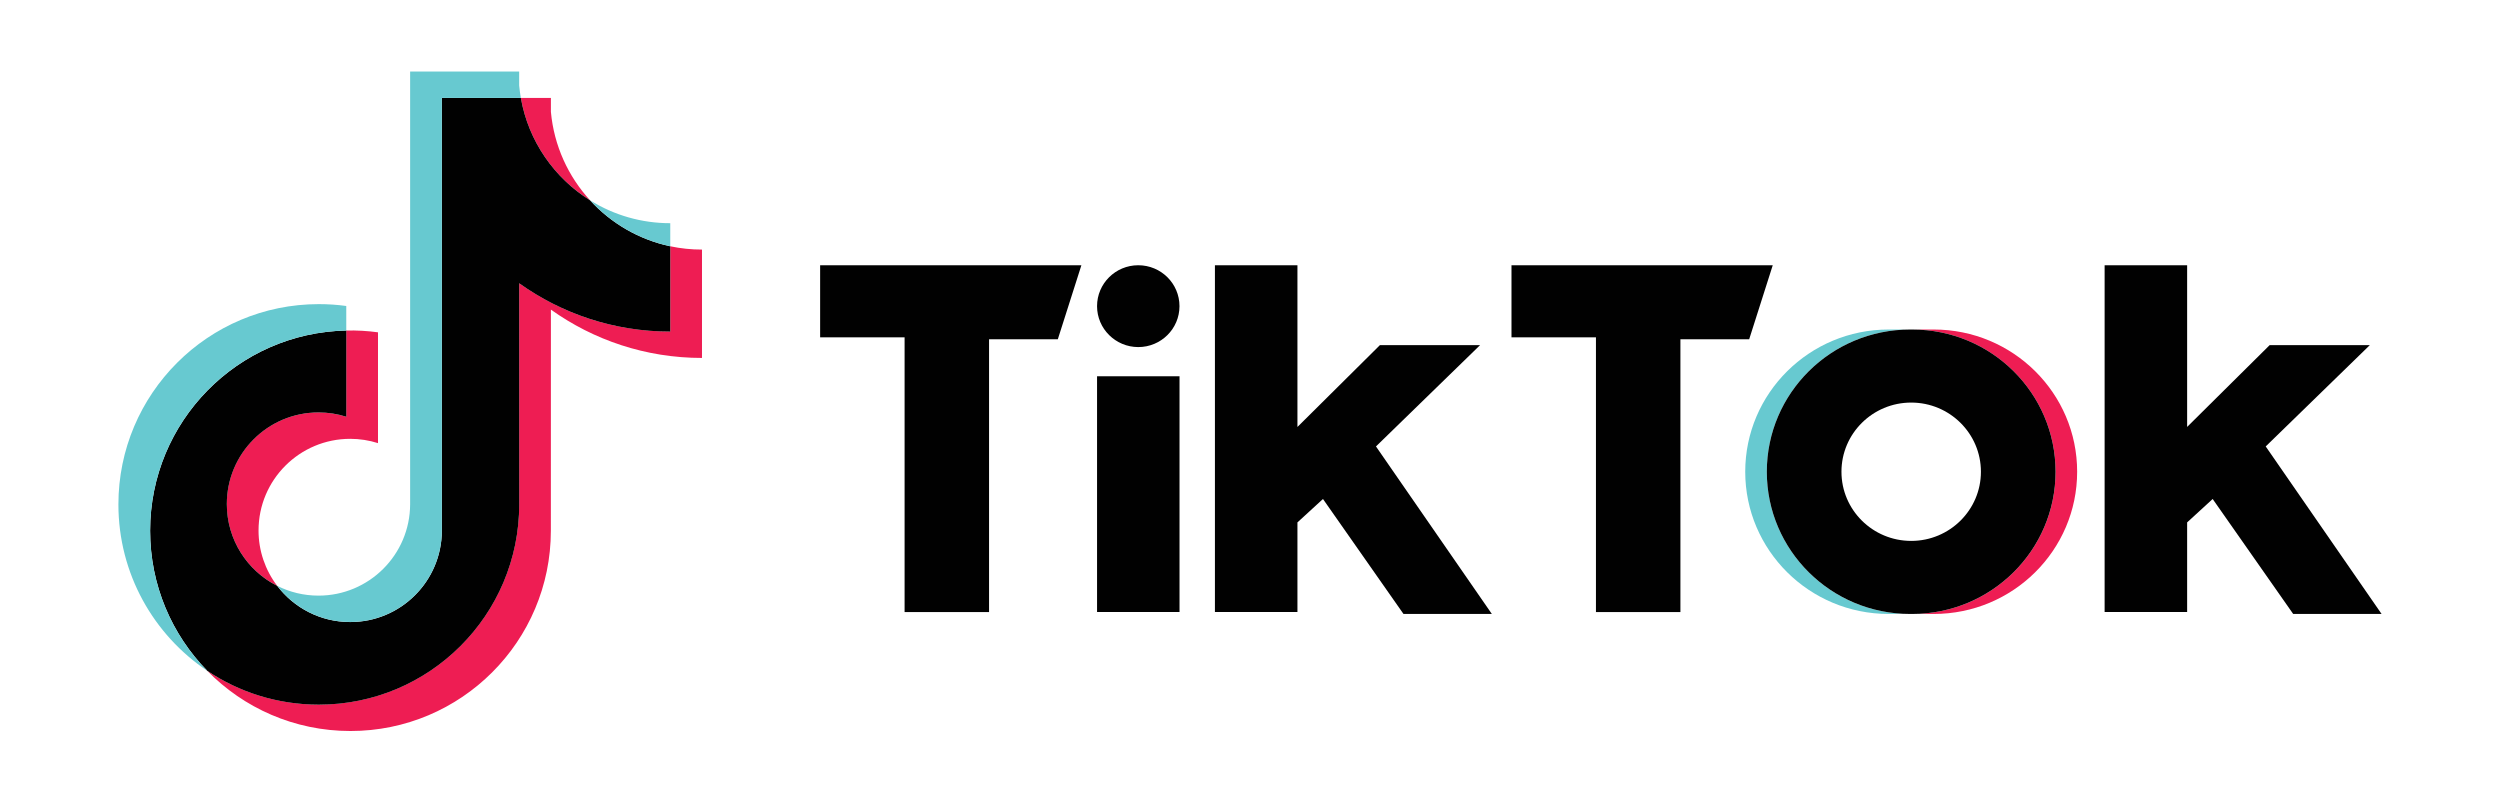
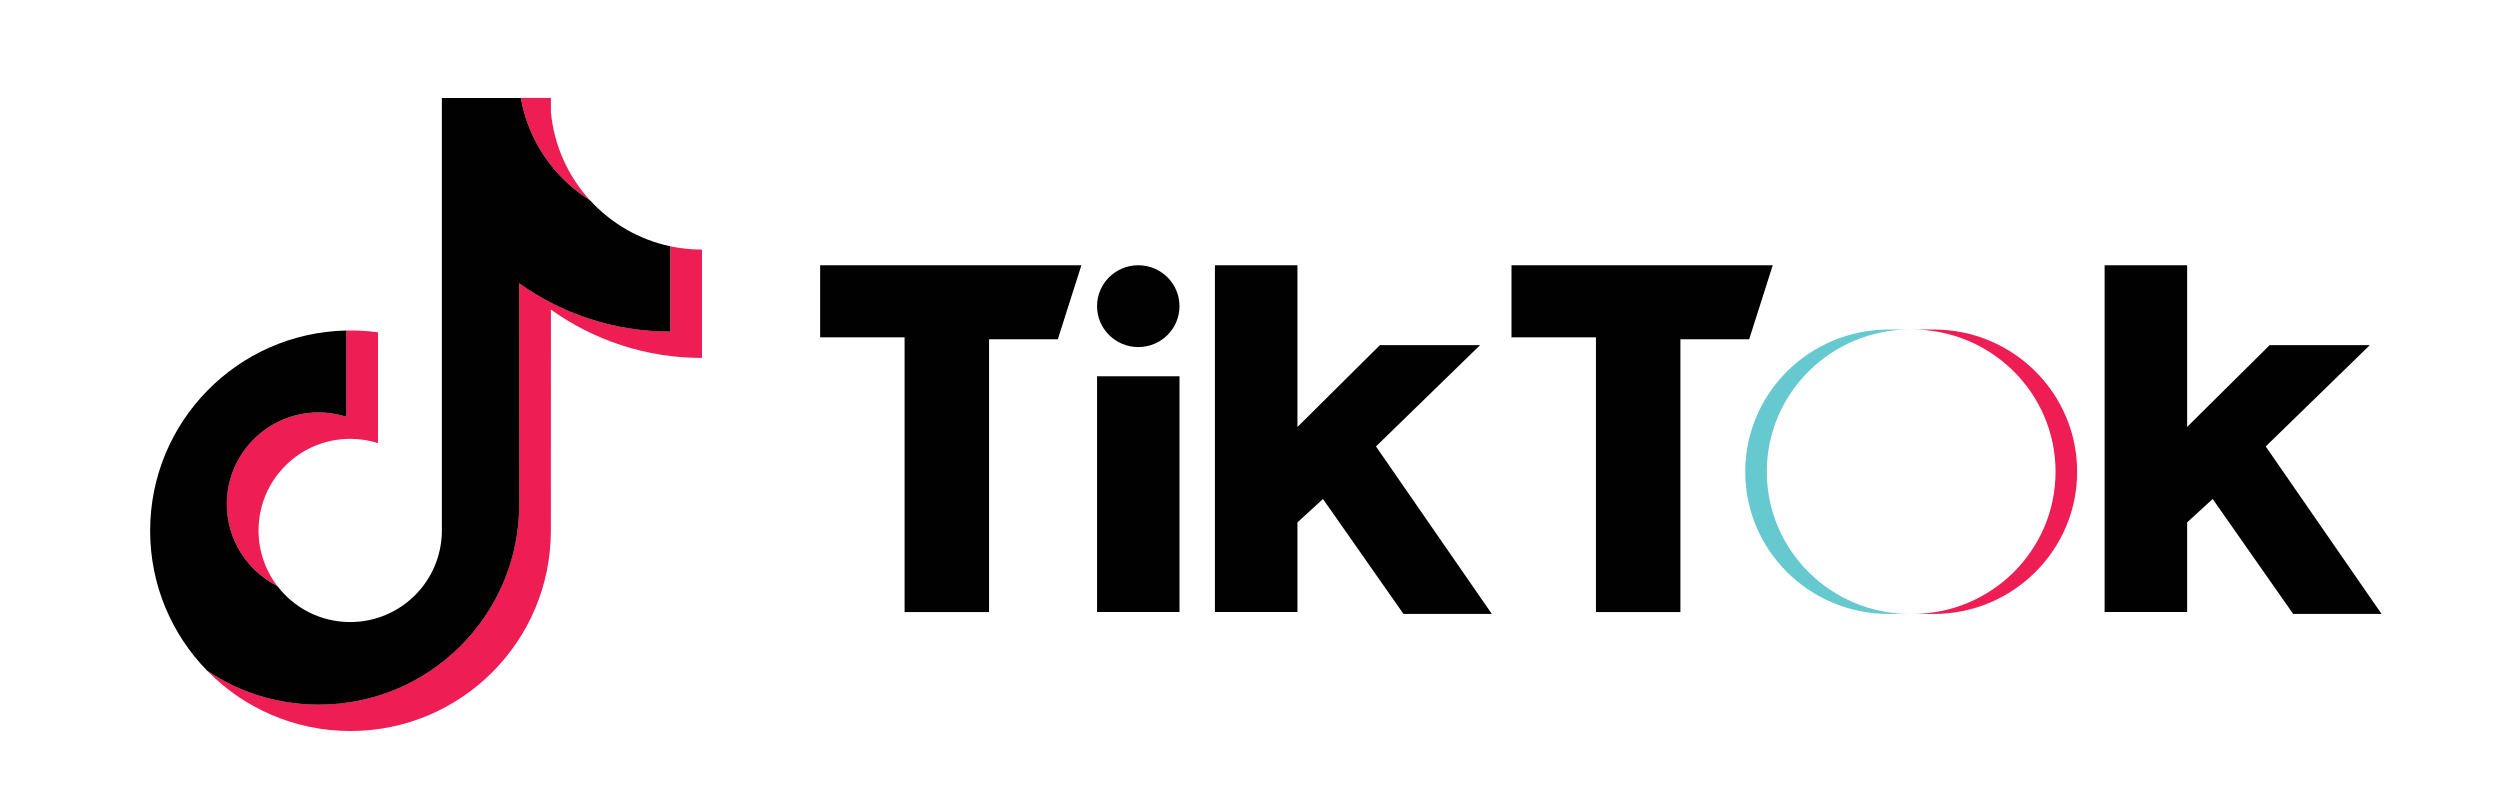
<svg xmlns="http://www.w3.org/2000/svg" version="1.1" x="0px" y="0px" viewBox="0 0 552.32 177.32" style="enable-background:new 0 0 552.32 177.32;" xml:space="preserve">
  <style type="text/css">
	.st0{display:none;fill:#4373B9;}
	.st1{fill:#EE1D53;}
	.st2{fill:#010101;}
	.st3{fill:#67C9D0;}
</style>
  <g id="logo">
    <g>
      <path class="st1" d="M121.71,68.4c9.41,6.72,20.93,10.68,33.38,10.68V55.14c-2.36,0-4.71-0.24-7.01-0.73v18.84    c-12.45,0-23.97-3.95-33.38-10.68v48.85c0,24.44-19.82,44.25-44.27,44.25c-9.12,0-17.6-2.76-24.65-7.48    c8.04,8.22,19.25,13.31,31.65,13.31c24.45,0,44.27-19.81,44.27-44.25L121.71,68.4L121.71,68.4z M130.36,44.25    c-4.81-5.25-7.96-12.03-8.65-19.53v-3.08h-6.64C116.74,31.17,122.44,39.32,130.36,44.25L130.36,44.25z M61.25,129.44    c-2.69-3.52-4.14-7.83-4.13-12.25c0-11.18,9.07-20.24,20.25-20.24c2.08,0,4.16,0.32,6.14,0.95V73.42    c-2.32-0.32-4.66-0.45-7.01-0.4v19.05c-1.99-0.63-4.06-0.95-6.15-0.95c-11.19,0-20.25,9.06-20.25,20.24    C50.11,119.26,54.64,126.1,61.25,129.44z" />
      <path class="st2" d="M114.7,62.58c9.41,6.72,20.93,10.68,33.38,10.68V54.41c-6.95-1.48-13.1-5.11-17.72-10.15    c-7.91-4.94-13.62-13.08-15.29-22.61H97.62v95.61c-0.04,11.15-9.09,20.17-20.25,20.17c-6.58,0-12.42-3.13-16.12-7.99    c-6.61-3.33-11.14-10.18-11.14-18.08c0-11.18,9.07-20.24,20.25-20.24c2.14,0,4.21,0.33,6.15,0.95V73.02    c-24.02,0.5-43.34,20.11-43.34,44.24c0,12.04,4.81,22.96,12.62,30.94c7.04,4.73,15.52,7.48,24.65,7.48    c24.45,0,44.27-19.81,44.27-44.25L114.7,62.58L114.7,62.58z" />
-       <path class="st3" d="M148.08,54.41v-5.1c-6.26,0.01-12.41-1.74-17.72-5.06C135.06,49.4,141.26,52.95,148.08,54.41z M115.07,21.64    c-0.16-0.91-0.28-1.83-0.37-2.75v-3.08H90.61v95.61c-0.04,11.15-9.09,20.17-20.25,20.17c-3.28,0-6.37-0.78-9.11-2.16    c3.7,4.85,9.54,7.99,16.12,7.99c11.16,0,20.21-9.02,20.25-20.17V21.64H115.07z M76.5,73.02v-5.42c-2.01-0.28-4.04-0.41-6.07-0.41    c-24.45,0-44.27,19.81-44.27,44.25c0,15.32,7.79,28.82,19.63,36.76c-7.81-7.98-12.62-18.89-12.62-30.94    C33.17,93.13,52.48,73.51,76.5,73.02z" />
      <path class="st1" d="M427.22,135.64c17.49,0,31.68-14.07,31.68-31.42c0-17.35-14.18-31.42-31.68-31.42h-4.77    c17.49,0,31.68,14.07,31.68,31.42s-14.18,31.42-31.68,31.42H427.22z" />
      <path class="st3" d="M422.02,72.8h-4.77c-17.49,0-31.68,14.07-31.68,31.42s14.18,31.42,31.68,31.42h4.77    c-17.5,0-31.68-14.07-31.68-31.42C390.34,86.87,404.52,72.8,422.02,72.8z" />
      <path class="st2" d="M181.19,58.6v15.93h18.66v60.69h18.66V74.96h15.19l5.21-16.36L181.19,58.6L181.19,58.6z M333.93,58.6v15.93    h18.66v60.69h18.66V74.96h15.19l5.21-16.36L333.93,58.6L333.93,58.6z M242.37,67.64c0-4.99,4.07-9.04,9.1-9.04    c5.04,0,9.11,4.05,9.11,9.04c0,4.99-4.07,9.04-9.11,9.04C246.45,76.67,242.37,72.63,242.37,67.64z M242.37,83.13h18.22v52.08    h-18.22V83.13z M268.41,58.6v76.61h18.23v-19.8l5.64-5.17l17.79,25.4h19.52l-25.6-37.01l23-22.38h-22.13l-18.22,18.08V58.6H268.41    z M464.97,58.6v76.61h18.23v-19.8l5.64-5.17l17.79,25.4h19.53l-25.6-37.01l23-22.38h-22.13L483.2,94.32V58.6H464.97z" />
-       <path class="st2" d="M422.45,135.64c17.49,0,31.68-14.07,31.68-31.42c0-17.35-14.18-31.42-31.68-31.42h-0.43    c-17.49,0-31.68,14.07-31.68,31.42s14.18,31.42,31.68,31.42H422.45z M406.83,104.22c0-8.44,6.9-15.28,15.41-15.28    c8.5,0,15.4,6.84,15.4,15.28s-6.9,15.28-15.4,15.28C413.73,119.5,406.83,112.66,406.83,104.22z" />
    </g>
  </g>
  <g id="g">
    <g>
	</g>
  </g>
</svg>